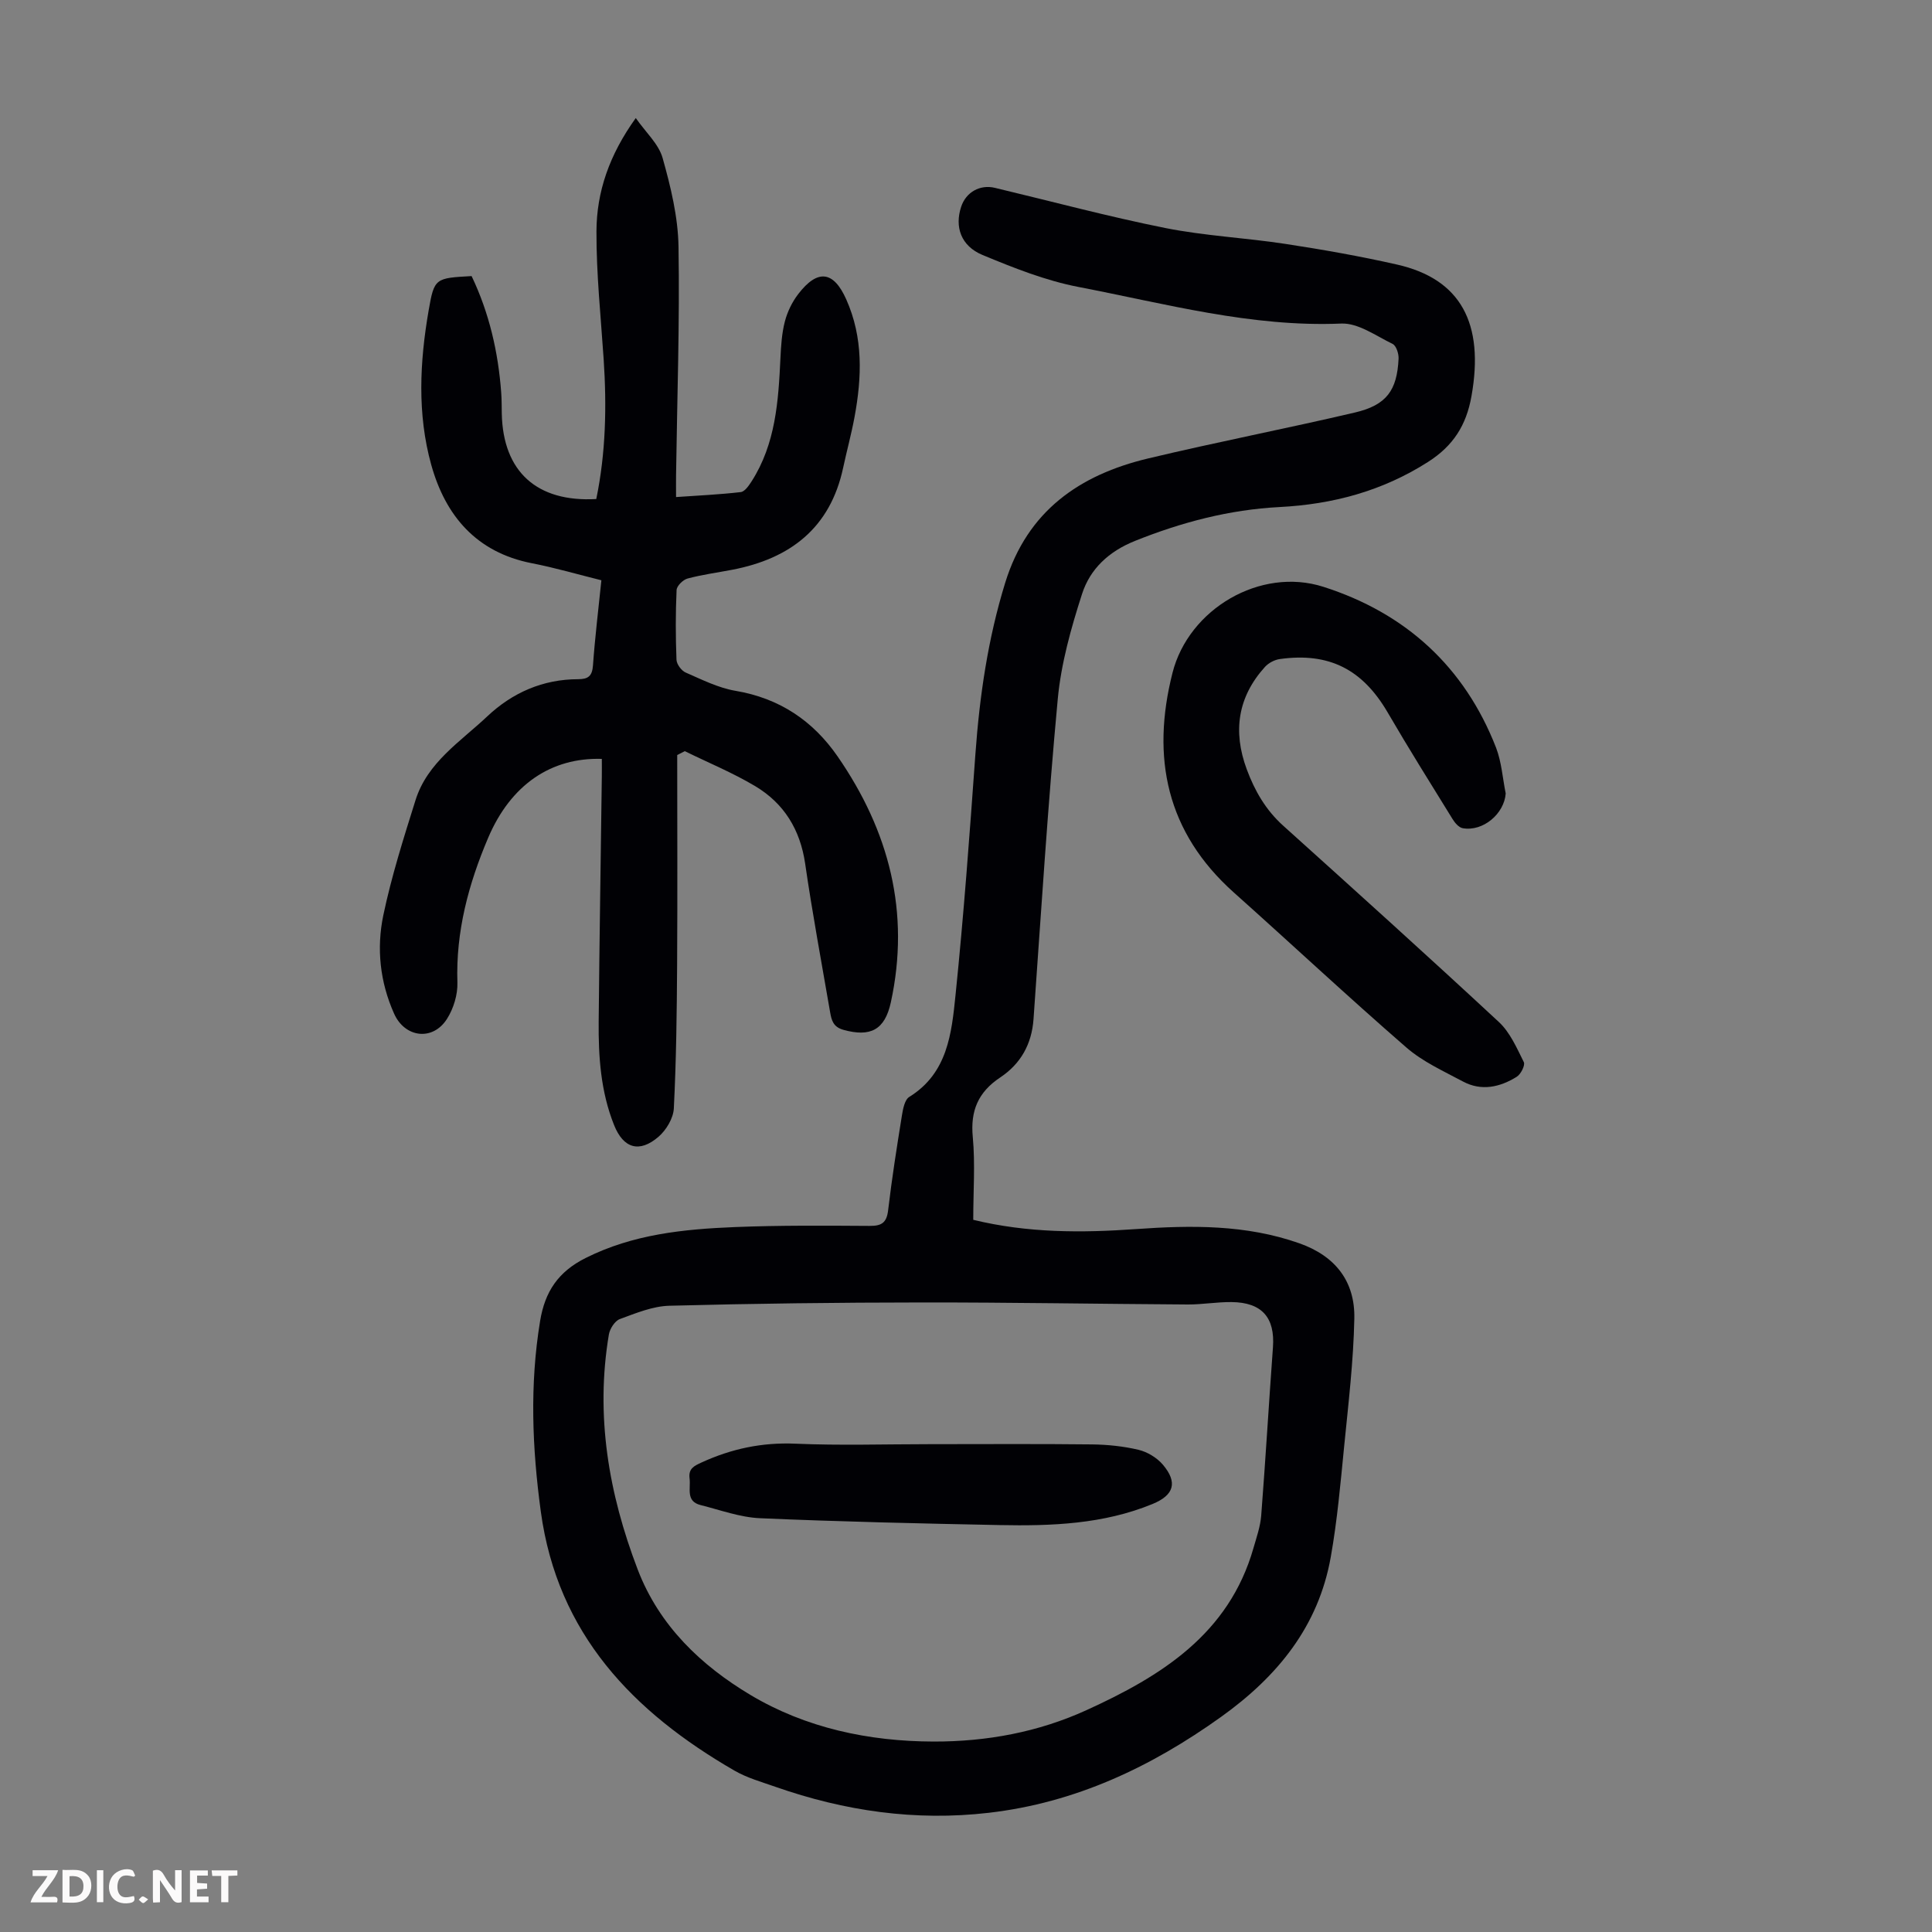
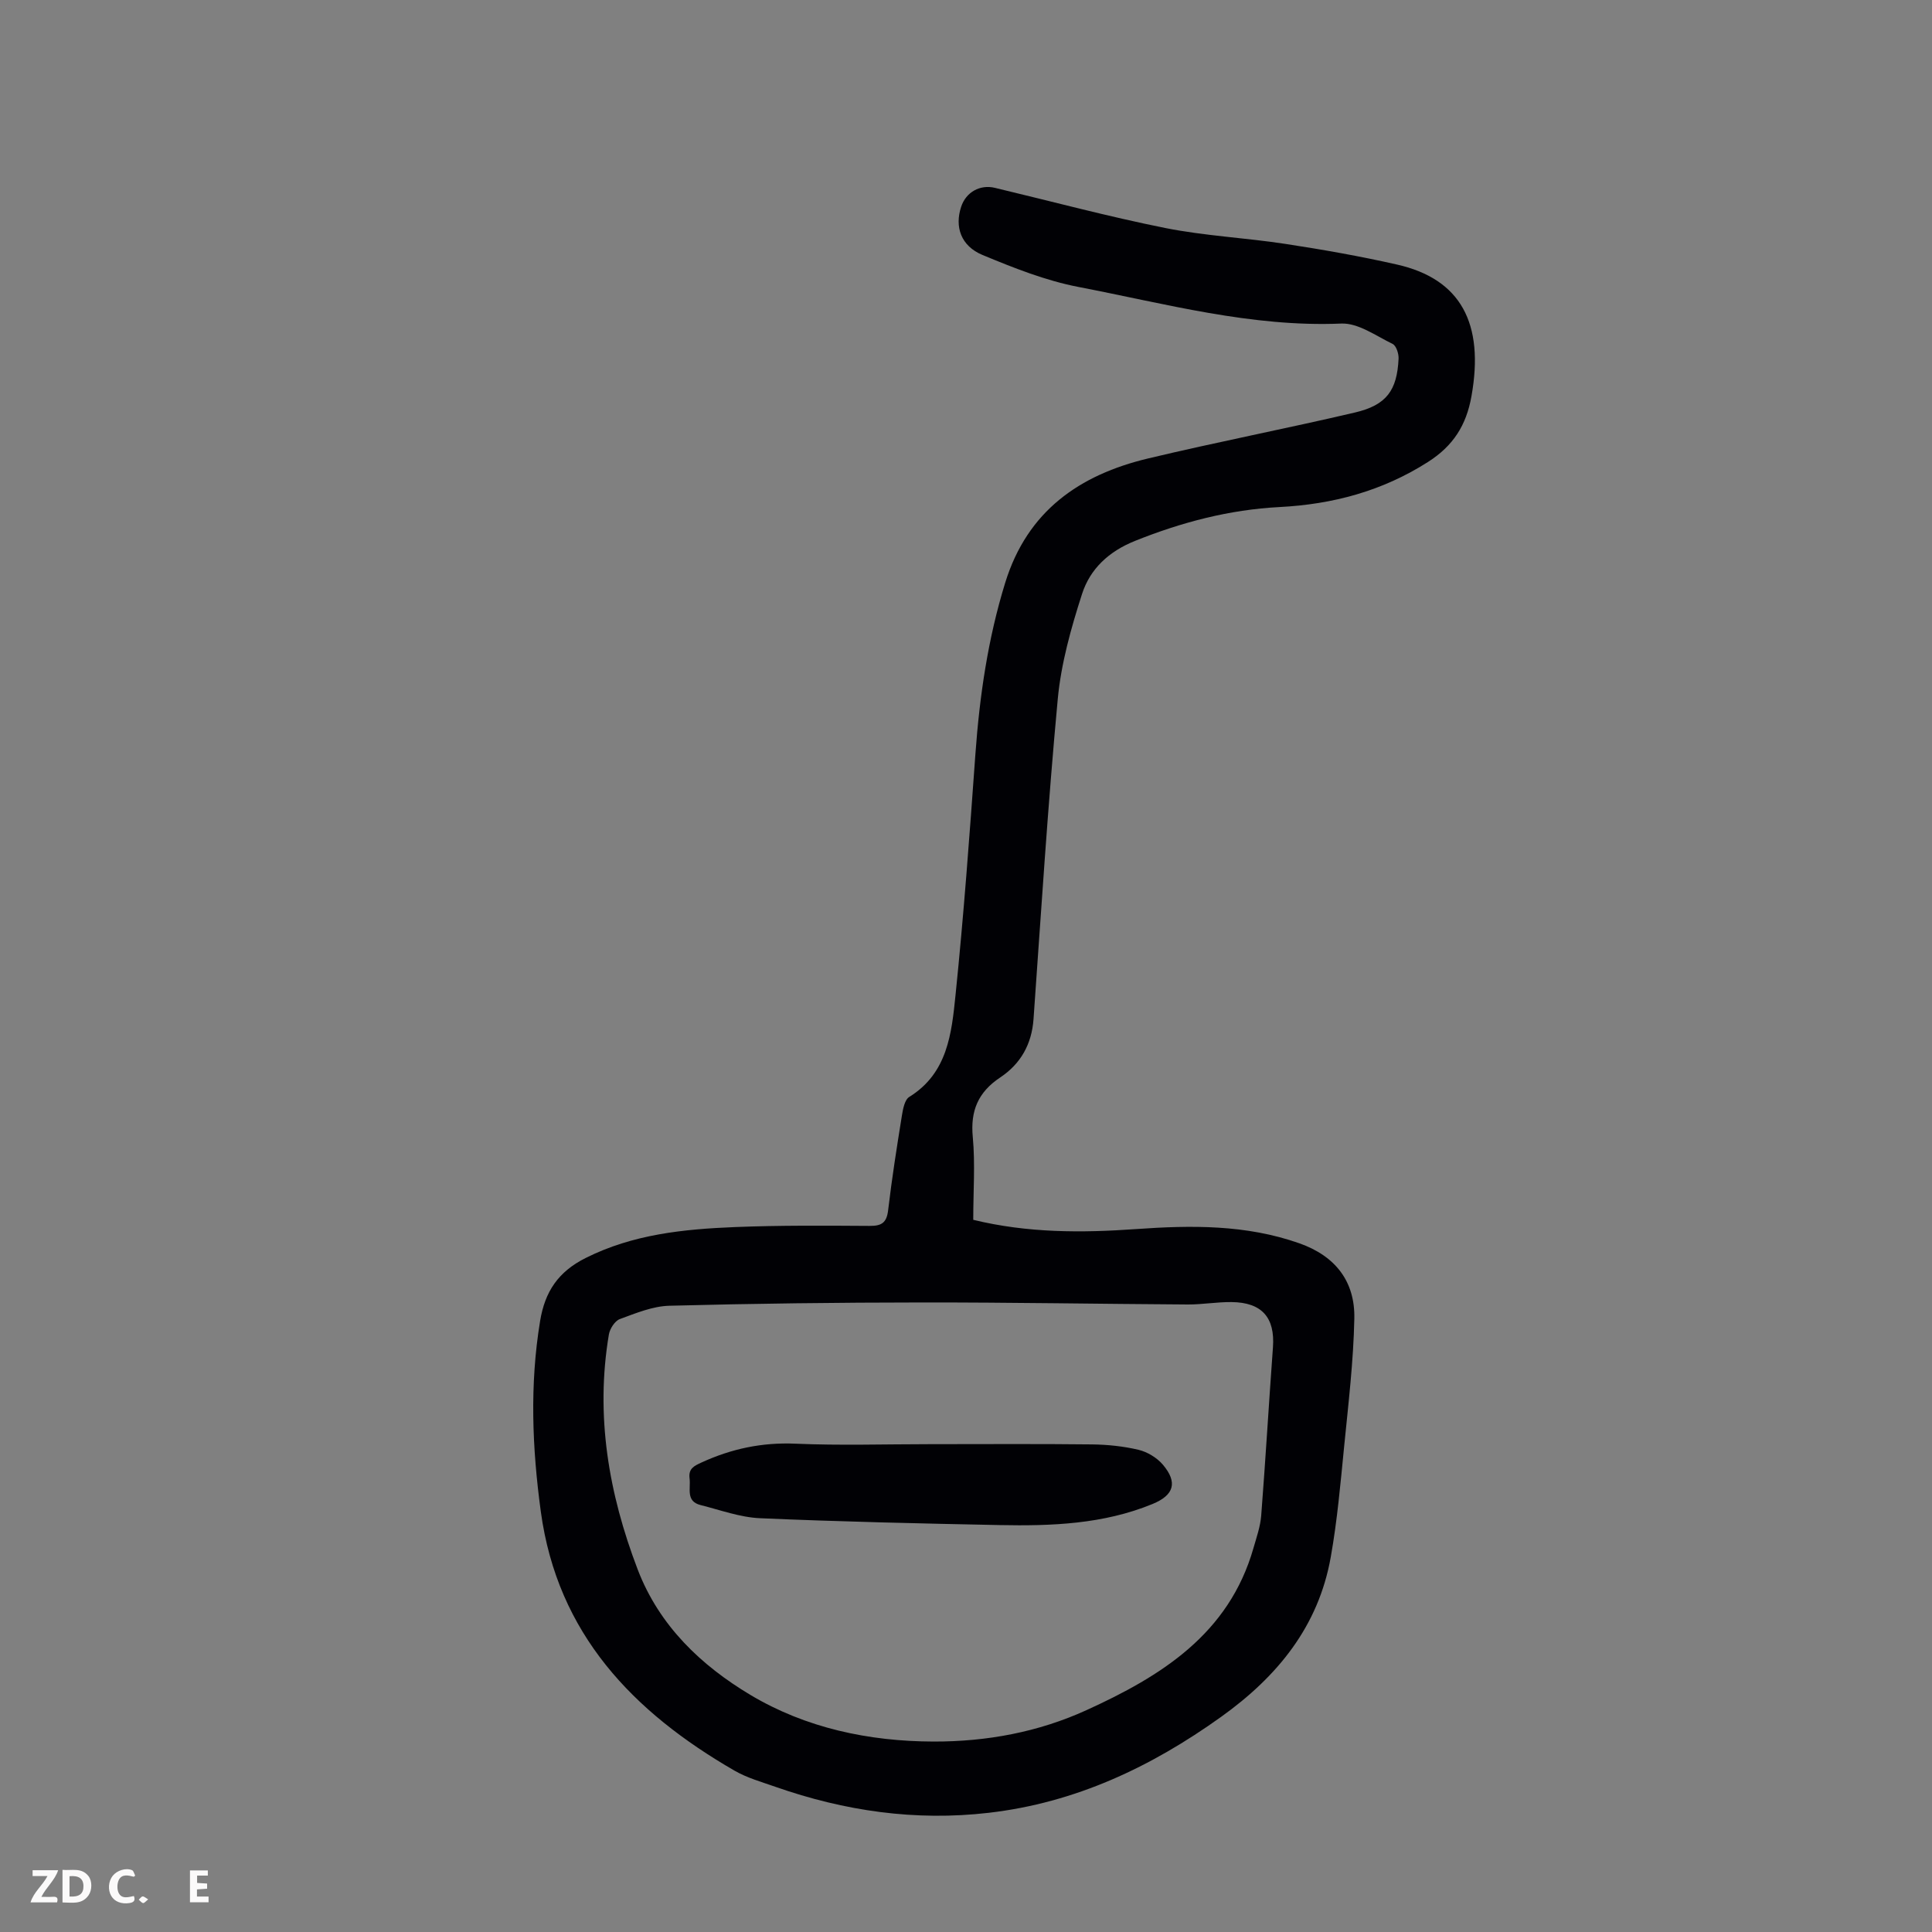
<svg xmlns="http://www.w3.org/2000/svg" enable-background="new 0 0 400 400" viewBox="0 0 400 400">
  <rect x="0" y="0" width="400" height="400" fill="#808080" stroke="none" />
  <g fill="#fbfafa">
-     <path d="m37.59 393.81c-.92.31-1.52.05-2-.78-.7-1.2-1.52-2.34-2.47-3.78v4.59c-.55.03-.95.05-1.41.07-.03-.37-.06-.64-.06-.91 0-1.91 0-3.81 0-5.7 1.13-.41 1.77-.03 2.29.91.62 1.11 1.38 2.14 2.31 3.19v-4.2h1.35v6.61z" />
    <path d="m12.94 393.88v-6.75c1.9.19 3.93-.54 5.37 1.29.8 1.01.78 2.88.03 3.97-1.37 1.97-3.4 1.51-5.4 1.49m1.45-1.22c2.04.12 2.92-.58 2.89-2.21-.03-1.51-.98-2.19-2.89-2z" />
    <path d="m11.81 393.87h-5.49c.68-2.18 2.47-3.48 3.51-5.45h-3.08v-1.21h5.29c-.71 2.13-2.44 3.48-3.47 5.51.86 0 1.63.04 2.39-.01.79-.05 1.14.21.85 1.16" />
    <path d="m39.33 393.86v-6.61h3.7v1.07h-2.22v1.52c.68.04 1.34.09 2.07.13v1.07c-.72.05-1.38.09-2.1.14v1.48h2.4v1.19h-3.85z" />
    <path d="m27.71 388.56c-1.15-.3-2.46-.61-3.1.64-.37.73-.41 1.93-.06 2.67.63 1.35 1.99.93 3.17.68.35.94-.01 1.32-.93 1.46-1.62.25-3.05-.27-3.76-1.48-.73-1.24-.6-3.03.31-4.17.88-1.11 2.71-1.7 4-1.16.32.13.44.74.65 1.12-.1.08-.19.16-.28.24" />
-     <path d="m49.15 387.24v1.07c-.59.02-1.17.05-1.87.08v5.44h-1.48v-5.44h-1.85c-.05-.4-.08-.73-.13-1.15z" />
-     <path d="m20.06 387.21h1.33v6.62h-1.33z" />
    <path d="m30.68 393.25c-.49.38-.8.79-1.05.76-.32-.05-.6-.45-.9-.7.26-.24.51-.64.8-.67.29-.04.62.3 1.15.61" />
  </g>
  <path d="m201.5 252.55c11.32 2.75 22.48 2.71 33.67 1.92 11.44-.81 22.78-.96 33.84 2.94 7.49 2.64 11.55 7.91 11.39 15.59-.18 8.81-1.23 17.61-2.1 26.39-.76 7.68-1.43 15.39-2.78 22.98-2.55 14.36-11.02 24.72-22.69 33.08-14.54 10.41-30.18 17.79-48.11 19.87-15.18 1.76-29.87-.36-44.21-5.39-2.84-1-5.82-1.83-8.41-3.32-21.02-12.13-36.68-28.32-40.13-53.65-1.79-13.15-2.32-26.25-.15-39.44 1-6.11 3.75-10.22 9.42-13.06 9.82-4.93 20.32-5.98 30.95-6.41 9.28-.37 18.57-.3 27.86-.24 2.5.02 3.53-.67 3.83-3.26.77-6.55 1.8-13.08 2.85-19.59.22-1.36.57-3.27 1.53-3.86 7.95-4.92 8.76-13.18 9.57-21.07 1.7-16.57 2.92-33.2 4.11-49.82.87-12.09 2.59-23.96 6.19-35.6 4.59-14.82 15.36-22.3 29.56-25.69 14.23-3.4 28.61-6.18 42.86-9.52 6.5-1.53 8.7-4.56 9.01-11.14.05-1.03-.48-2.68-1.23-3.05-3.46-1.68-7.14-4.37-10.64-4.22-18.63.78-36.4-4.12-54.36-7.57-6.82-1.31-13.45-3.95-19.91-6.63-4.49-1.86-5.8-5.85-4.42-9.99 1-3.02 3.9-4.65 6.98-3.91 11.74 2.8 23.41 5.94 35.24 8.31 8.2 1.64 16.64 2.03 24.92 3.3 7.73 1.18 15.45 2.54 23.08 4.27 13.21 2.98 18.13 12.17 15.43 27.27-1.07 6.01-3.77 10.27-9.01 13.61-9.46 6.03-19.7 8.76-30.74 9.33-10.37.54-20.24 3.13-29.89 7-5.45 2.18-9.31 5.8-10.98 10.98-2.28 7.07-4.34 14.4-5.03 21.75-2.06 22.06-3.45 44.18-5.02 66.29-.37 5.2-2.67 9.26-6.89 12.07-4.57 3.04-6.22 6.9-5.68 12.4.51 5.52.09 11.15.09 17.08zm-8.18 108.02c10.99.02 21.64-1.95 31.62-6.5 15.44-7.03 29.48-15.74 34.57-33.54.64-2.23 1.43-4.47 1.61-6.75.9-11.6 1.58-23.22 2.43-34.83.45-6.15-2.27-9.31-8.58-9.37-3.01-.03-6.02.51-9.04.5-18.35-.11-36.69-.44-55.04-.42-17.44.01-34.88.22-52.31.68-3.45.09-6.93 1.54-10.25 2.76-1.03.38-2.07 2-2.27 3.2-2.82 16.79-.05 32.91 5.97 48.65 4.47 11.68 13.17 19.89 23.34 25.97 11.46 6.84 24.49 9.62 37.95 9.65z" fill="#010105" />
-   <path d="m140.21 156.32c0 14.43.07 28.87-.02 43.3-.06 9.96-.18 19.92-.68 29.86-.1 2.04-1.58 4.51-3.19 5.89-3.96 3.4-7.26 2.38-9.18-2.43-2.76-6.89-3.26-14.15-3.19-21.45.16-16.91.43-33.81.65-50.71.02-1.22 0-2.45 0-3.66-10.47-.32-18.85 5.32-23.54 16.36-4.05 9.52-6.71 19.39-6.36 29.95.08 2.5-.8 5.38-2.15 7.51-2.94 4.65-8.72 3.92-10.95-1.06-2.94-6.56-3.67-13.53-2.24-20.38 1.69-8.06 4.2-15.97 6.67-23.84 2.45-7.82 9.31-12.11 14.86-17.35 5.21-4.91 11.52-7.68 18.81-7.69 2.08 0 2.91-.65 3.07-2.86.41-5.79 1.12-11.55 1.74-17.62-4.91-1.22-9.61-2.6-14.4-3.53-11.48-2.24-17.89-9.83-20.83-20.39-2.92-10.5-2.38-21.31-.53-31.97 1.16-6.69 1.37-6.67 8.89-7.09 3.64 7.61 5.51 15.71 6.13 24.14.11 1.45.09 2.91.12 4.36.26 11.97 7.24 18.35 19.56 17.66 1.98-9.55 2.18-19.23 1.53-28.97-.59-8.81-1.52-17.63-1.49-26.45.03-8.17 2.65-15.82 8.14-23.46 2.07 2.97 4.74 5.36 5.56 8.28 1.68 5.97 3.19 12.2 3.29 18.35.26 15.78-.29 31.56-.51 47.35-.02 1.33 0 2.67 0 4.49 4.61-.32 9.03-.52 13.4-1.03.83-.1 1.67-1.34 2.24-2.22 4.98-7.78 5.55-16.61 5.97-25.48.12-2.56.28-5.17.92-7.63.52-2 1.5-4.02 2.76-5.66 4.03-5.25 7.32-4.79 9.94 1.08 3.55 7.94 3.25 16.12 1.72 24.38-.65 3.51-1.6 6.97-2.35 10.47-2.67 12.51-10.98 18.85-23.01 21.15-3.08.59-6.19 1-9.21 1.81-.94.25-2.23 1.52-2.27 2.38-.22 4.81-.21 9.63-.02 14.44.04.93 1.02 2.26 1.9 2.64 3.37 1.47 6.77 3.19 10.34 3.79 9.08 1.54 16 6.18 21.12 13.58 10.66 15.43 15.07 32.28 11.02 50.91-1.25 5.73-4.23 7.24-9.81 5.7-2.13-.59-2.47-1.99-2.76-3.64-1.76-10.25-3.68-20.48-5.17-30.77-1.03-7.05-4.38-12.49-10.35-16.05-4.64-2.77-9.7-4.85-14.57-7.24-.53.26-1.05.53-1.57.8z" fill="#010105" />
-   <path d="m311.74 164.28c-.3 4.19-4.68 7.94-8.9 7.19-.8-.14-1.63-1.11-2.11-1.9-4.52-7.32-9.09-14.61-13.42-22.05-5.19-8.91-12.11-12.5-22.34-11.07-1.08.15-2.32.8-3.06 1.61-5.66 6.25-6.69 13.37-3.79 21.2 1.65 4.46 3.93 8.43 7.54 11.68 14.97 13.48 29.92 26.96 44.68 40.67 2.31 2.15 3.7 5.38 5.15 8.29.32.64-.62 2.51-1.46 3.03-3.48 2.17-7.32 3.03-11.15.98-4.02-2.15-8.32-4.09-11.7-7.03-12.08-10.49-23.77-21.42-35.71-32.08-13.98-12.48-17.16-27.96-12.72-45.48 3.35-13.25 18.2-21.99 31.23-17.83 16.98 5.42 29.21 16.5 35.76 33.3 1.15 3 1.36 6.33 2 9.49z" fill="#010105" />
  <path d="m192.55 299c11.19 0 22.38-.08 33.56.05 3.22.04 6.5.38 9.62 1.12 1.82.44 3.78 1.62 5 3.04 3.16 3.71 2.34 6.35-2.12 8.18-10.17 4.18-20.89 4.57-31.65 4.36-16.54-.33-33.08-.7-49.6-1.42-4.14-.18-8.23-1.7-12.31-2.72-3.12-.79-2.01-3.44-2.28-5.51-.27-2.04.93-2.6 2.48-3.31 6.19-2.84 12.53-4.19 19.44-3.89 9.27.4 18.57.1 27.86.1z" fill="#010105" />
</svg>